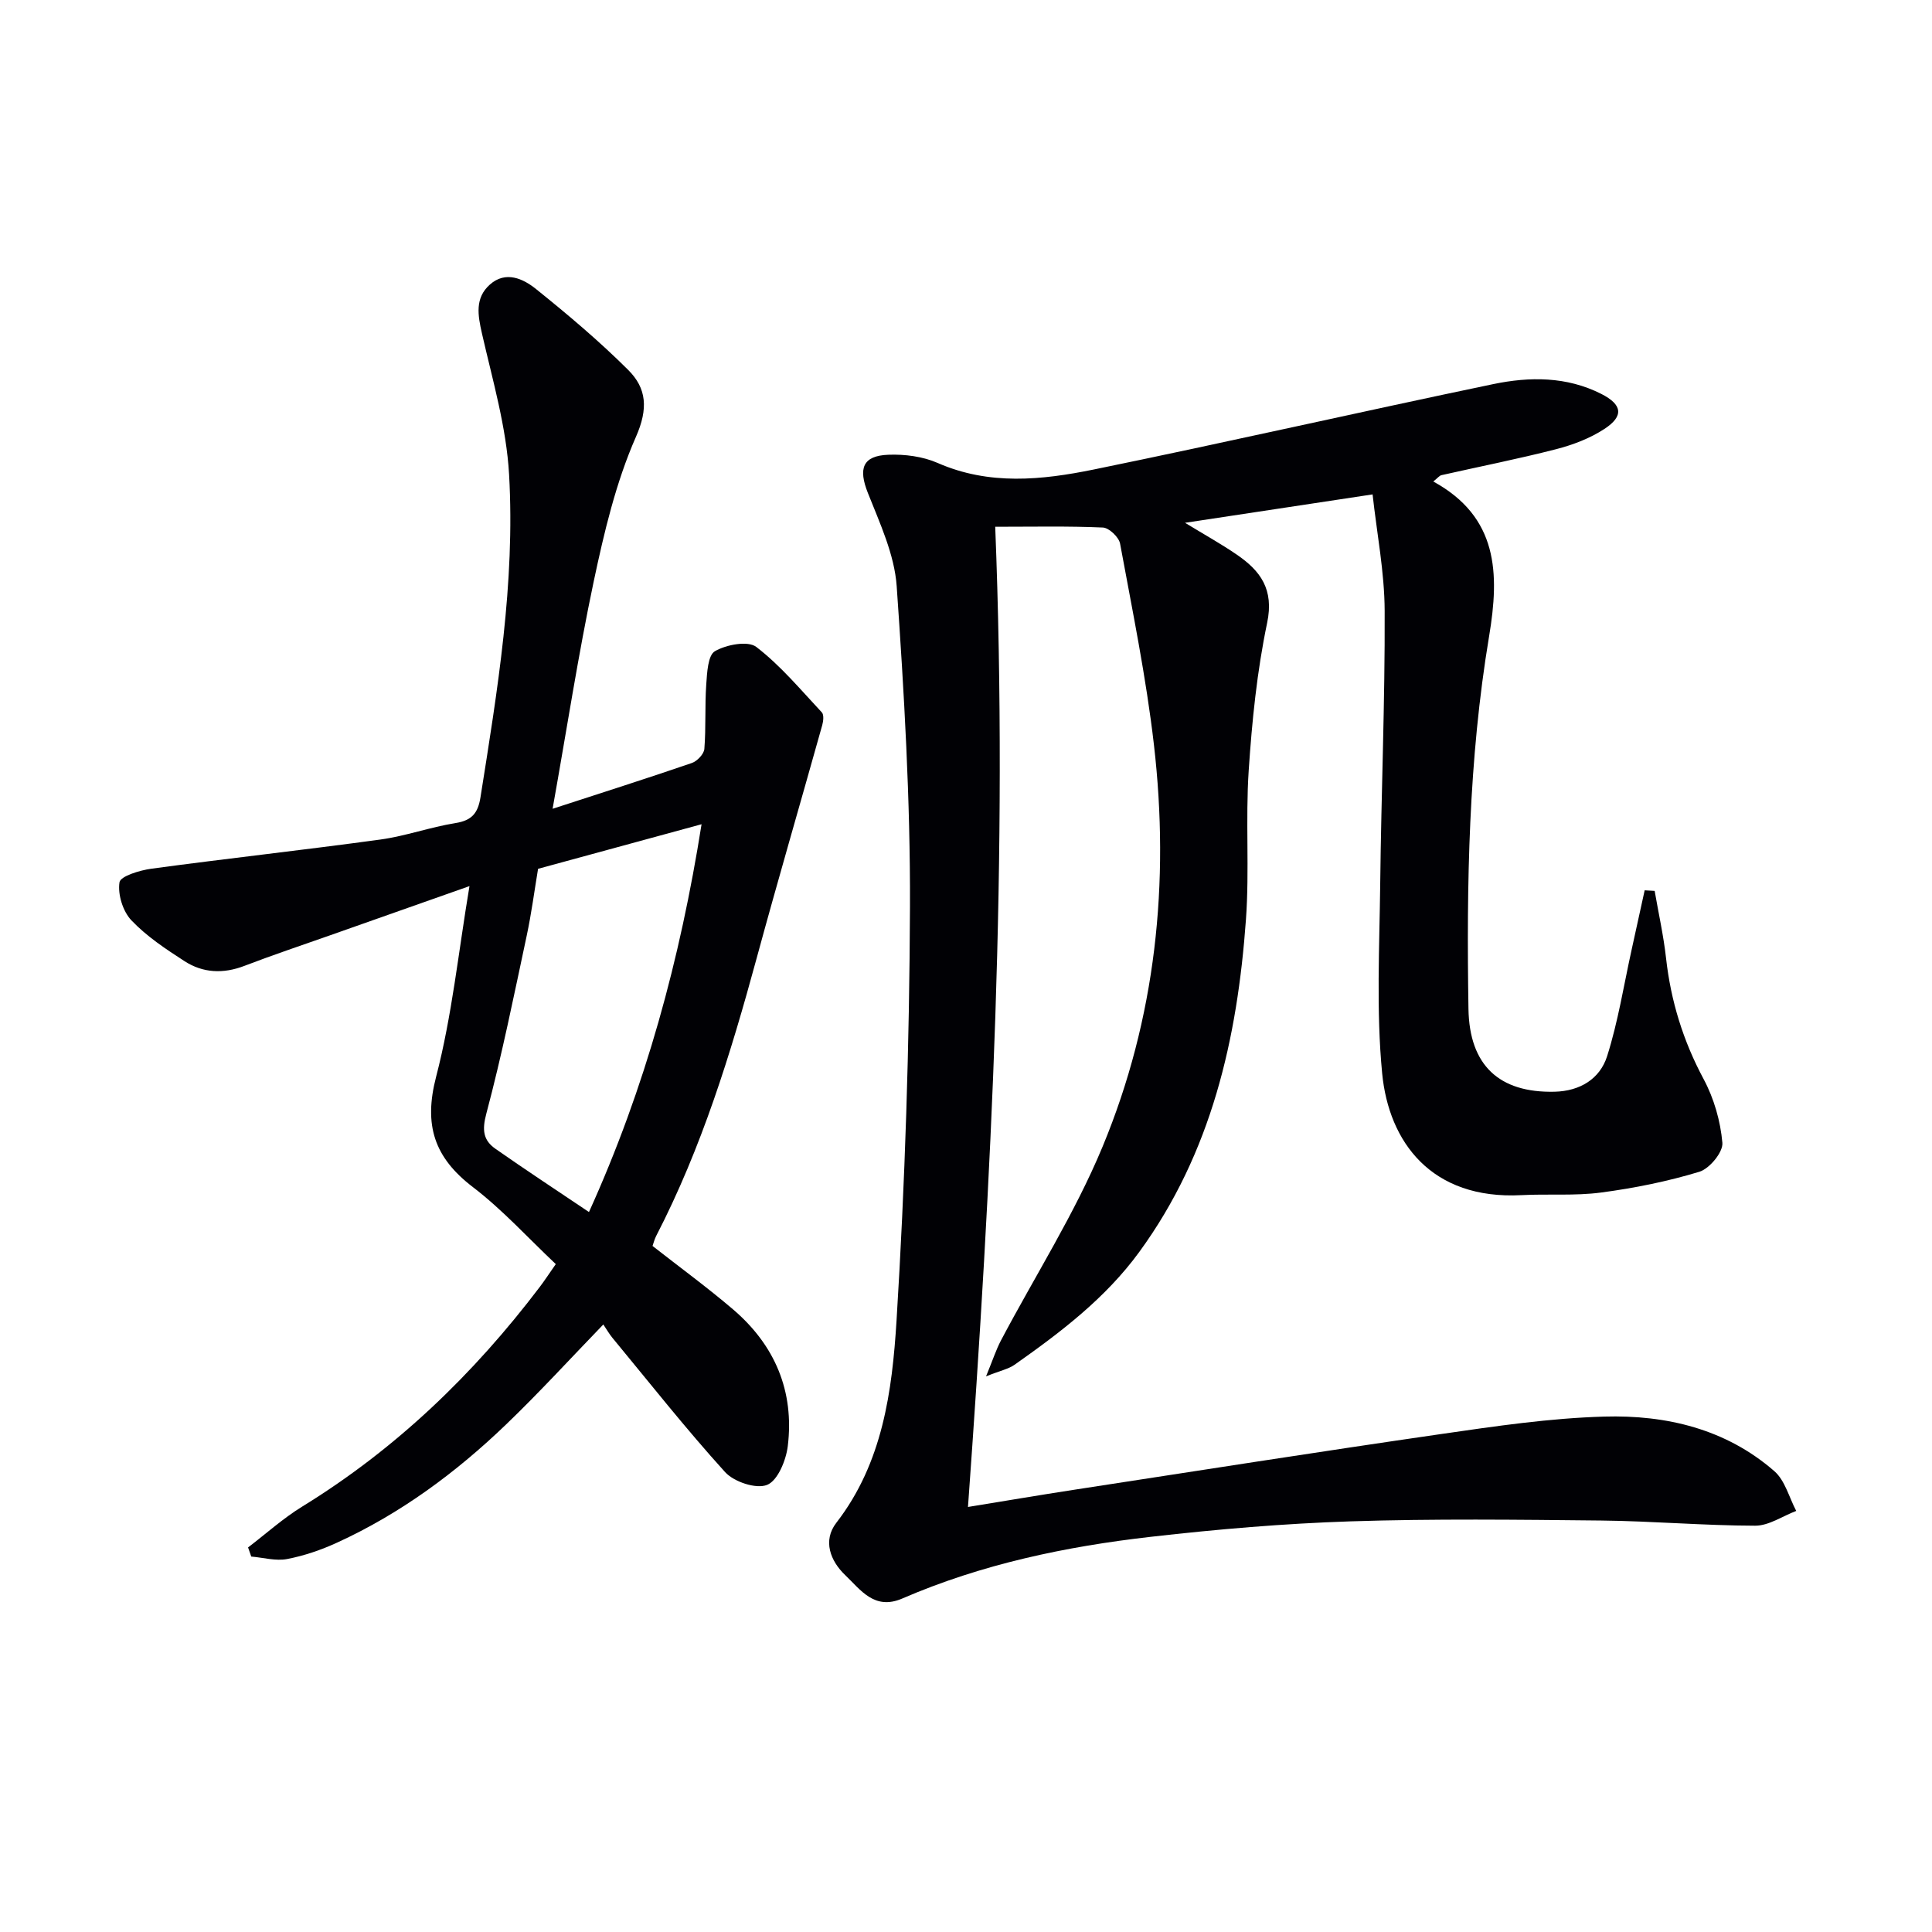
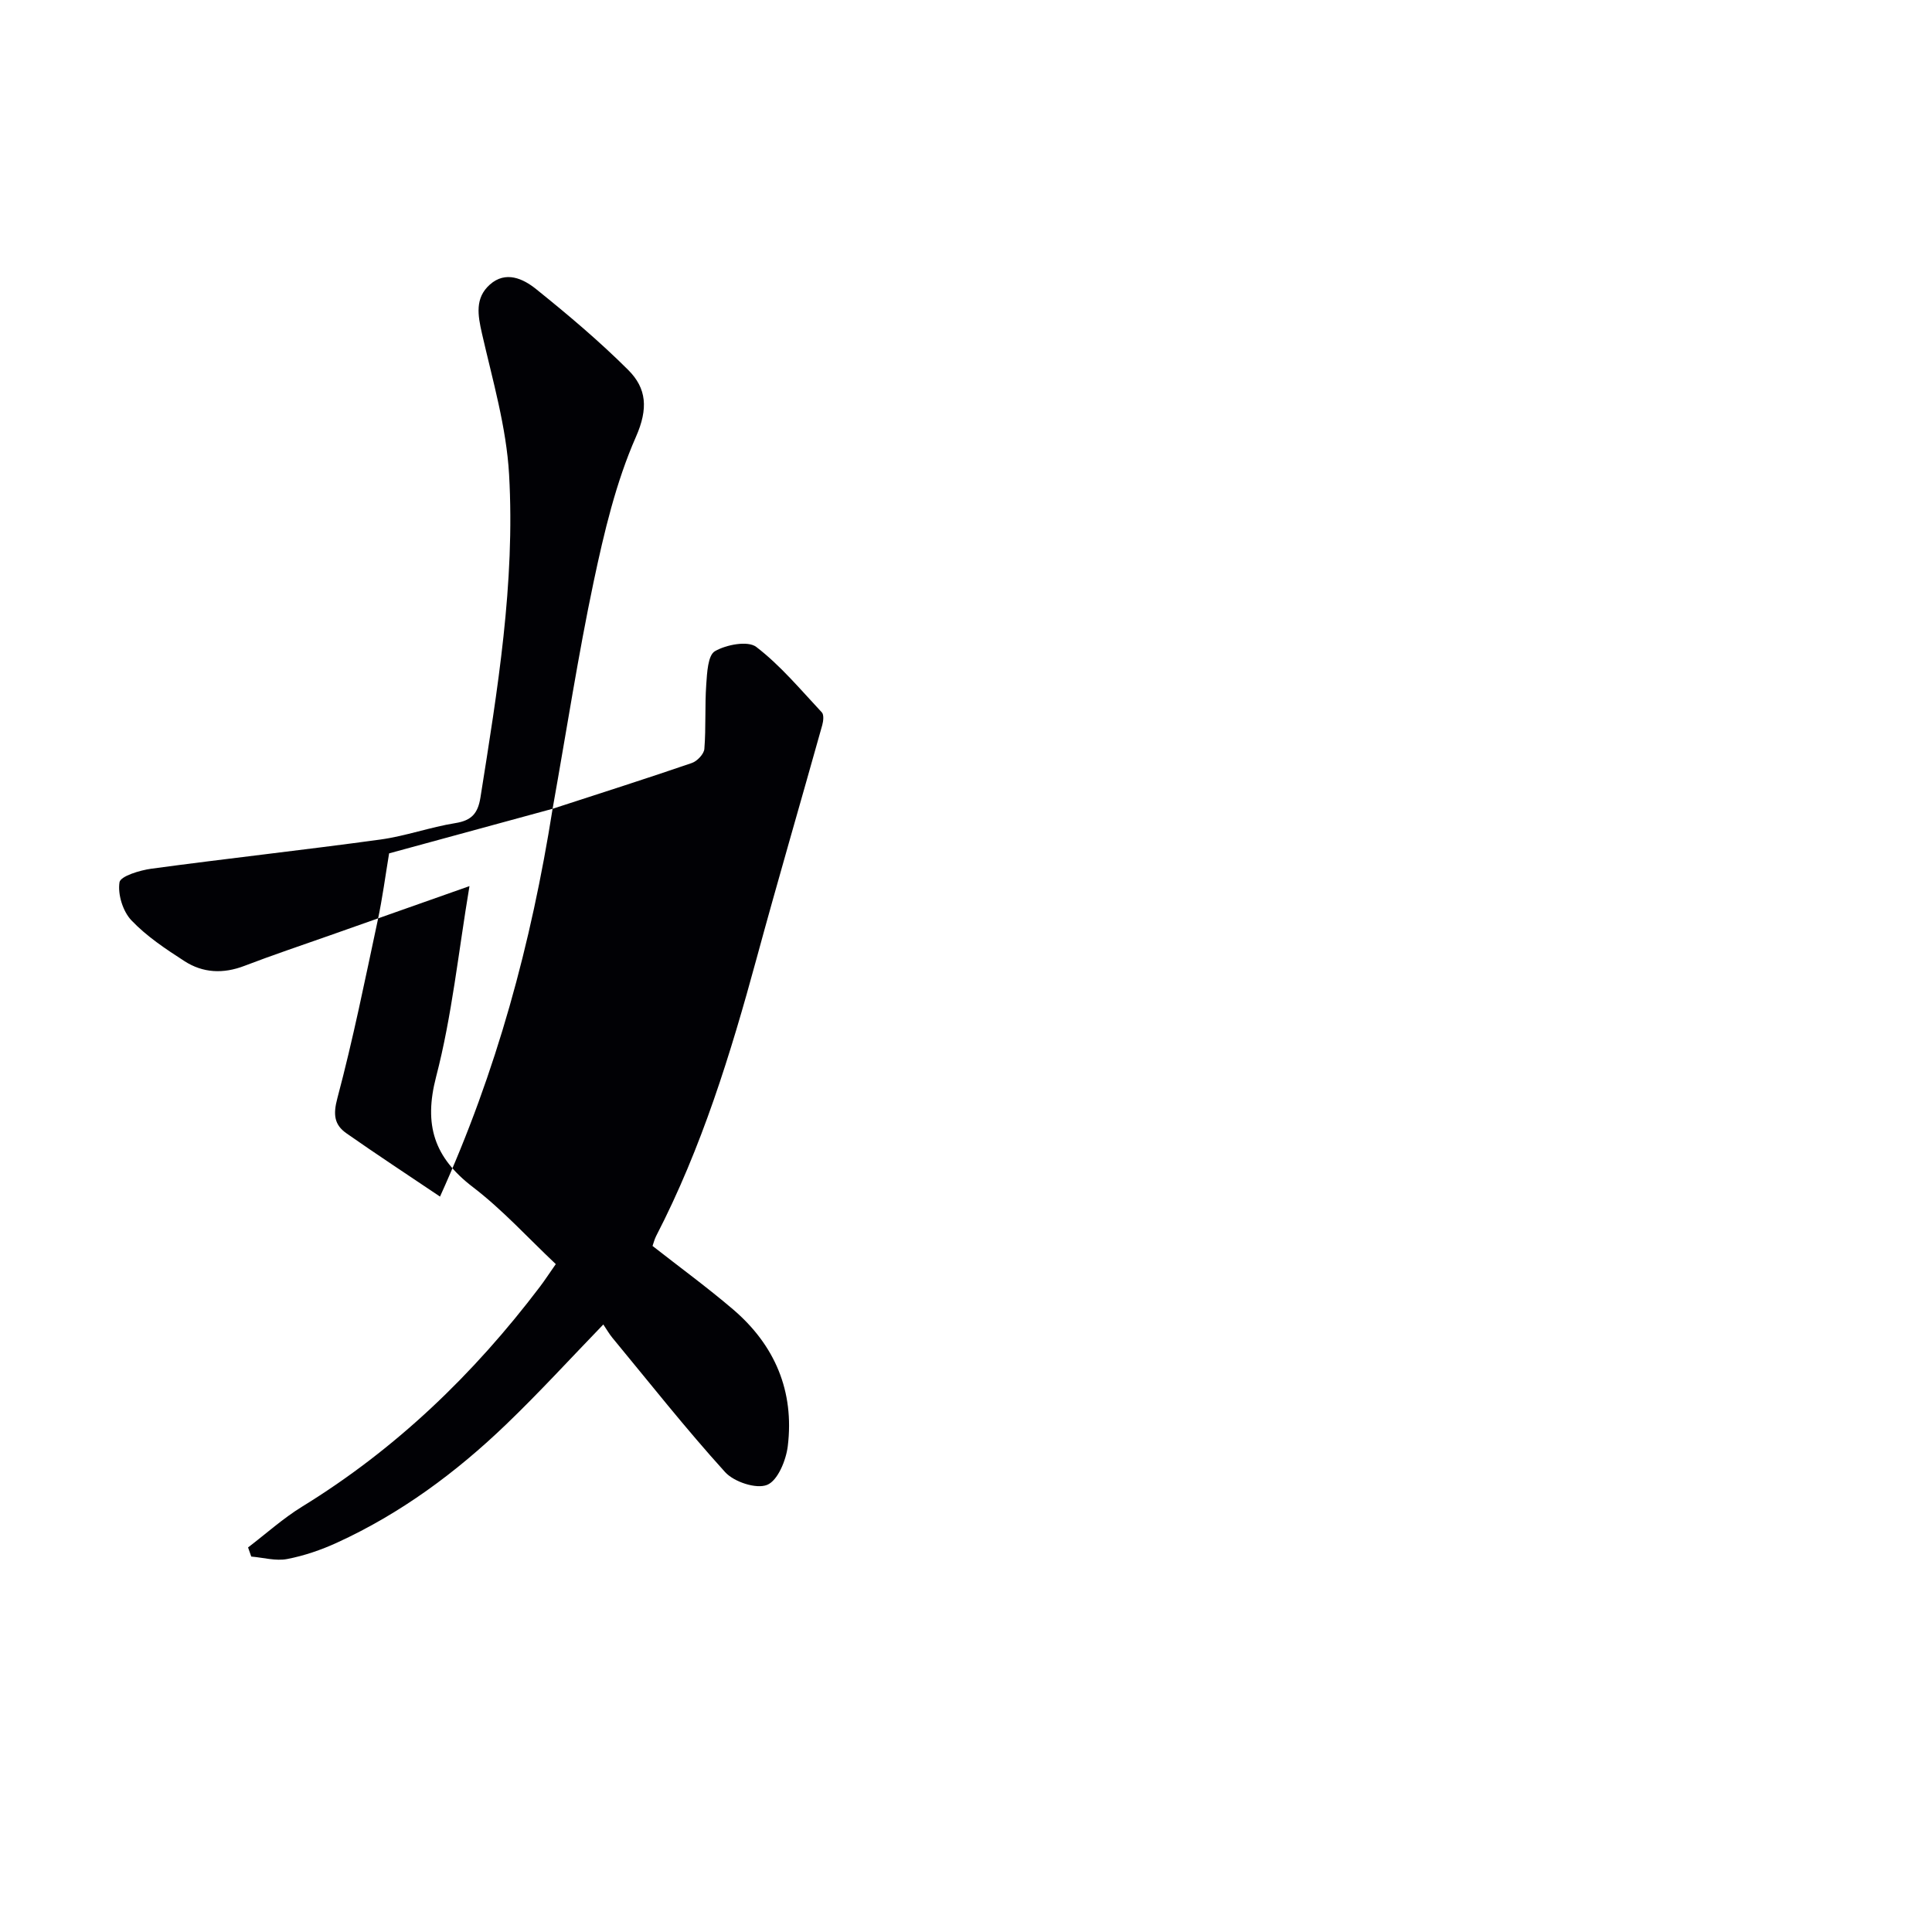
<svg xmlns="http://www.w3.org/2000/svg" enable-background="new 0 0 400 400" viewBox="0 0 400 400">
-   <path d="m296.75 99.69c13.41 7.35 13.74 18.95 11.55 32.05-4.26 25.52-4.68 51.33-4.27 77.15.19 11.66 6.34 17.41 17.84 17.14 5.27-.13 9.37-2.67 10.86-7.34 2.29-7.2 3.46-14.75 5.1-22.15.9-4.07 1.79-8.14 2.68-12.21l2.07.12c.8 4.64 1.84 9.26 2.36 13.94.99 8.87 3.54 17.12 7.78 25.03 2.14 3.99 3.49 8.7 3.88 13.19.17 1.92-2.66 5.35-4.76 5.99-6.61 2.01-13.48 3.39-20.35 4.3-5.42.72-10.98.25-16.47.54-18.68.99-27.49-11-28.86-25.22-1.25-13-.55-26.21-.4-39.32.21-18.8 1-37.61.92-56.41-.03-8.04-1.62-16.07-2.5-24.13-13.25 2.01-25.67 3.89-38.83 5.88 3.92 2.4 7.42 4.33 10.7 6.58 4.93 3.37 7.75 7.2 6.3 14.13-2.1 10.03-3.14 20.34-3.82 30.58-.68 10.25.17 20.61-.57 30.85-1.78 24.67-7.12 48.31-22.09 68.83-6.99 9.58-16.26 16.61-25.79 23.33-1.25.89-2.9 1.21-5.93 2.42 1.41-3.43 2.08-5.52 3.09-7.44 7.05-13.36 15.27-26.22 21.03-40.1 11.04-26.59 13.94-54.67 10.64-83.21-1.61-13.97-4.46-27.81-7.01-41.66-.25-1.34-2.28-3.27-3.56-3.33-7.14-.32-14.3-.16-22.29-.16 2.68 67.73-.74 135.04-5.64 202.94 7.51-1.22 14.63-2.43 21.77-3.53 25.42-3.9 50.82-7.9 76.27-11.58 11.17-1.62 22.43-3.28 33.68-3.6 12.83-.37 25.2 2.55 35.23 11.3 2.22 1.93 3.05 5.44 4.53 8.23-2.83 1.07-5.66 3.06-8.49 3.06-10.64-.02-21.27-.96-31.91-1.07-17.29-.18-34.61-.39-51.89.17-13.77.45-27.55 1.63-41.24 3.19-17.69 2.01-35.08 5.66-51.54 12.78-5.79 2.51-8.64-1.8-11.82-4.83-3.08-2.93-4.71-7.14-1.85-10.84 9.61-12.41 11.56-27.27 12.47-41.89 1.76-28.53 2.67-57.15 2.78-85.74.08-22.1-1.21-44.23-2.75-66.29-.46-6.55-3.49-13.04-5.97-19.31-1.99-5.02-1.13-7.7 4.26-7.9 3.39-.13 7.11.35 10.19 1.7 10.67 4.68 21.57 3.55 32.3 1.36 27.62-5.65 55.11-11.93 82.71-17.68 7.53-1.57 15.23-1.61 22.4 2.03 4.35 2.21 4.71 4.59.63 7.25-2.98 1.95-6.51 3.29-9.99 4.19-7.86 2.02-15.83 3.59-23.75 5.38-.42.1-.76.57-1.68 1.31z" fill="#010105" />
-   <path d="m114.41 167.45c10.29-3.35 19.6-6.31 28.83-9.48 1.11-.38 2.51-1.86 2.59-2.92.35-4.42.08-8.89.39-13.31.17-2.43.33-6.07 1.8-6.92 2.35-1.36 6.83-2.21 8.56-.88 5.03 3.86 9.19 8.87 13.57 13.55.46.49.32 1.8.09 2.63-4.51 16.12-9.21 32.18-13.6 48.33-5.37 19.73-11.36 39.2-20.79 57.45-.36.7-.54 1.49-.75 2.06 5.71 4.47 11.34 8.59 16.63 13.1 8.7 7.41 12.76 16.98 11.37 28.36-.36 2.93-2.08 7.13-4.28 8.01-2.26.91-6.86-.62-8.7-2.65-8.13-8.97-15.64-18.5-23.36-27.84-.62-.76-1.11-1.62-1.85-2.72-6.79 7.02-13.23 14.07-20.1 20.67-10.37 9.97-21.86 18.47-35.01 24.49-3.29 1.51-6.81 2.72-10.35 3.4-2.36.45-4.94-.3-7.43-.51-.22-.63-.44-1.26-.66-1.89 3.72-2.84 7.24-6.02 11.21-8.46 19.41-11.93 35.49-27.41 49.19-45.48.99-1.3 1.88-2.68 3.31-4.72-5.74-5.41-11.02-11.25-17.17-15.95-8-6.12-10.21-12.82-7.61-22.83 3.28-12.59 4.6-25.7 6.91-39.48-10.13 3.57-19.45 6.86-28.76 10.15-5.95 2.1-11.94 4.1-17.83 6.36-4.37 1.68-8.59 1.5-12.42-.98-3.89-2.51-7.85-5.14-11-8.46-1.76-1.86-2.84-5.37-2.45-7.86.2-1.28 4.22-2.49 6.63-2.82 15.78-2.13 31.6-3.87 47.37-6.03 5.24-.72 10.32-2.57 15.56-3.41 3.35-.54 4.64-2.01 5.17-5.29 3.52-22.17 7.21-44.39 5.93-66.9-.56-9.8-3.41-19.49-5.61-29.15-.87-3.81-1.5-7.36 1.63-10.15 3.28-2.92 6.9-1.22 9.57.93 6.59 5.3 13.09 10.78 19.07 16.74 3.82 3.81 4.18 8 1.61 13.84-4.16 9.45-6.59 19.78-8.75 29.96-3.21 15.19-5.56 30.56-8.51 47.06zm30.84 3.2c-11.76 3.21-22.83 6.23-33.85 9.23-.78 4.69-1.38 9.3-2.35 13.84-2.63 12.32-5.12 24.68-8.36 36.84-.91 3.4-.65 5.51 1.88 7.28 6.22 4.36 12.58 8.53 19.37 13.1 11.72-25.86 18.89-52.39 23.31-80.29z" fill="#010105" />
+   <path d="m114.41 167.45c10.29-3.35 19.6-6.31 28.83-9.48 1.11-.38 2.51-1.86 2.59-2.92.35-4.42.08-8.89.39-13.31.17-2.43.33-6.07 1.8-6.92 2.35-1.36 6.83-2.21 8.56-.88 5.03 3.86 9.19 8.87 13.57 13.55.46.49.32 1.8.09 2.63-4.51 16.12-9.21 32.18-13.6 48.33-5.37 19.73-11.36 39.2-20.79 57.45-.36.7-.54 1.49-.75 2.06 5.71 4.47 11.34 8.59 16.63 13.1 8.7 7.41 12.76 16.98 11.37 28.36-.36 2.93-2.08 7.13-4.28 8.01-2.26.91-6.86-.62-8.7-2.65-8.13-8.97-15.64-18.5-23.36-27.84-.62-.76-1.11-1.62-1.85-2.72-6.79 7.02-13.23 14.07-20.1 20.67-10.37 9.97-21.86 18.47-35.01 24.49-3.29 1.51-6.81 2.72-10.35 3.4-2.36.45-4.94-.3-7.43-.51-.22-.63-.44-1.26-.66-1.89 3.72-2.84 7.24-6.02 11.21-8.46 19.41-11.93 35.49-27.41 49.19-45.48.99-1.3 1.88-2.68 3.31-4.72-5.74-5.41-11.02-11.25-17.17-15.95-8-6.12-10.21-12.82-7.61-22.83 3.28-12.59 4.6-25.7 6.91-39.48-10.13 3.57-19.45 6.86-28.76 10.15-5.95 2.1-11.94 4.1-17.83 6.36-4.37 1.68-8.59 1.5-12.42-.98-3.89-2.51-7.85-5.14-11-8.46-1.76-1.86-2.84-5.37-2.45-7.86.2-1.28 4.22-2.49 6.63-2.82 15.78-2.13 31.6-3.87 47.37-6.03 5.24-.72 10.32-2.57 15.56-3.41 3.35-.54 4.64-2.01 5.17-5.29 3.52-22.17 7.21-44.39 5.93-66.9-.56-9.8-3.41-19.49-5.61-29.15-.87-3.81-1.5-7.36 1.63-10.15 3.28-2.92 6.9-1.22 9.57.93 6.59 5.3 13.09 10.78 19.07 16.74 3.82 3.81 4.18 8 1.61 13.84-4.16 9.45-6.59 19.78-8.75 29.96-3.21 15.19-5.56 30.56-8.51 47.06zc-11.76 3.21-22.83 6.23-33.85 9.23-.78 4.69-1.38 9.3-2.35 13.84-2.63 12.32-5.12 24.68-8.36 36.84-.91 3.4-.65 5.51 1.88 7.28 6.22 4.36 12.58 8.53 19.37 13.1 11.72-25.86 18.89-52.39 23.31-80.29z" fill="#010105" />
</svg>